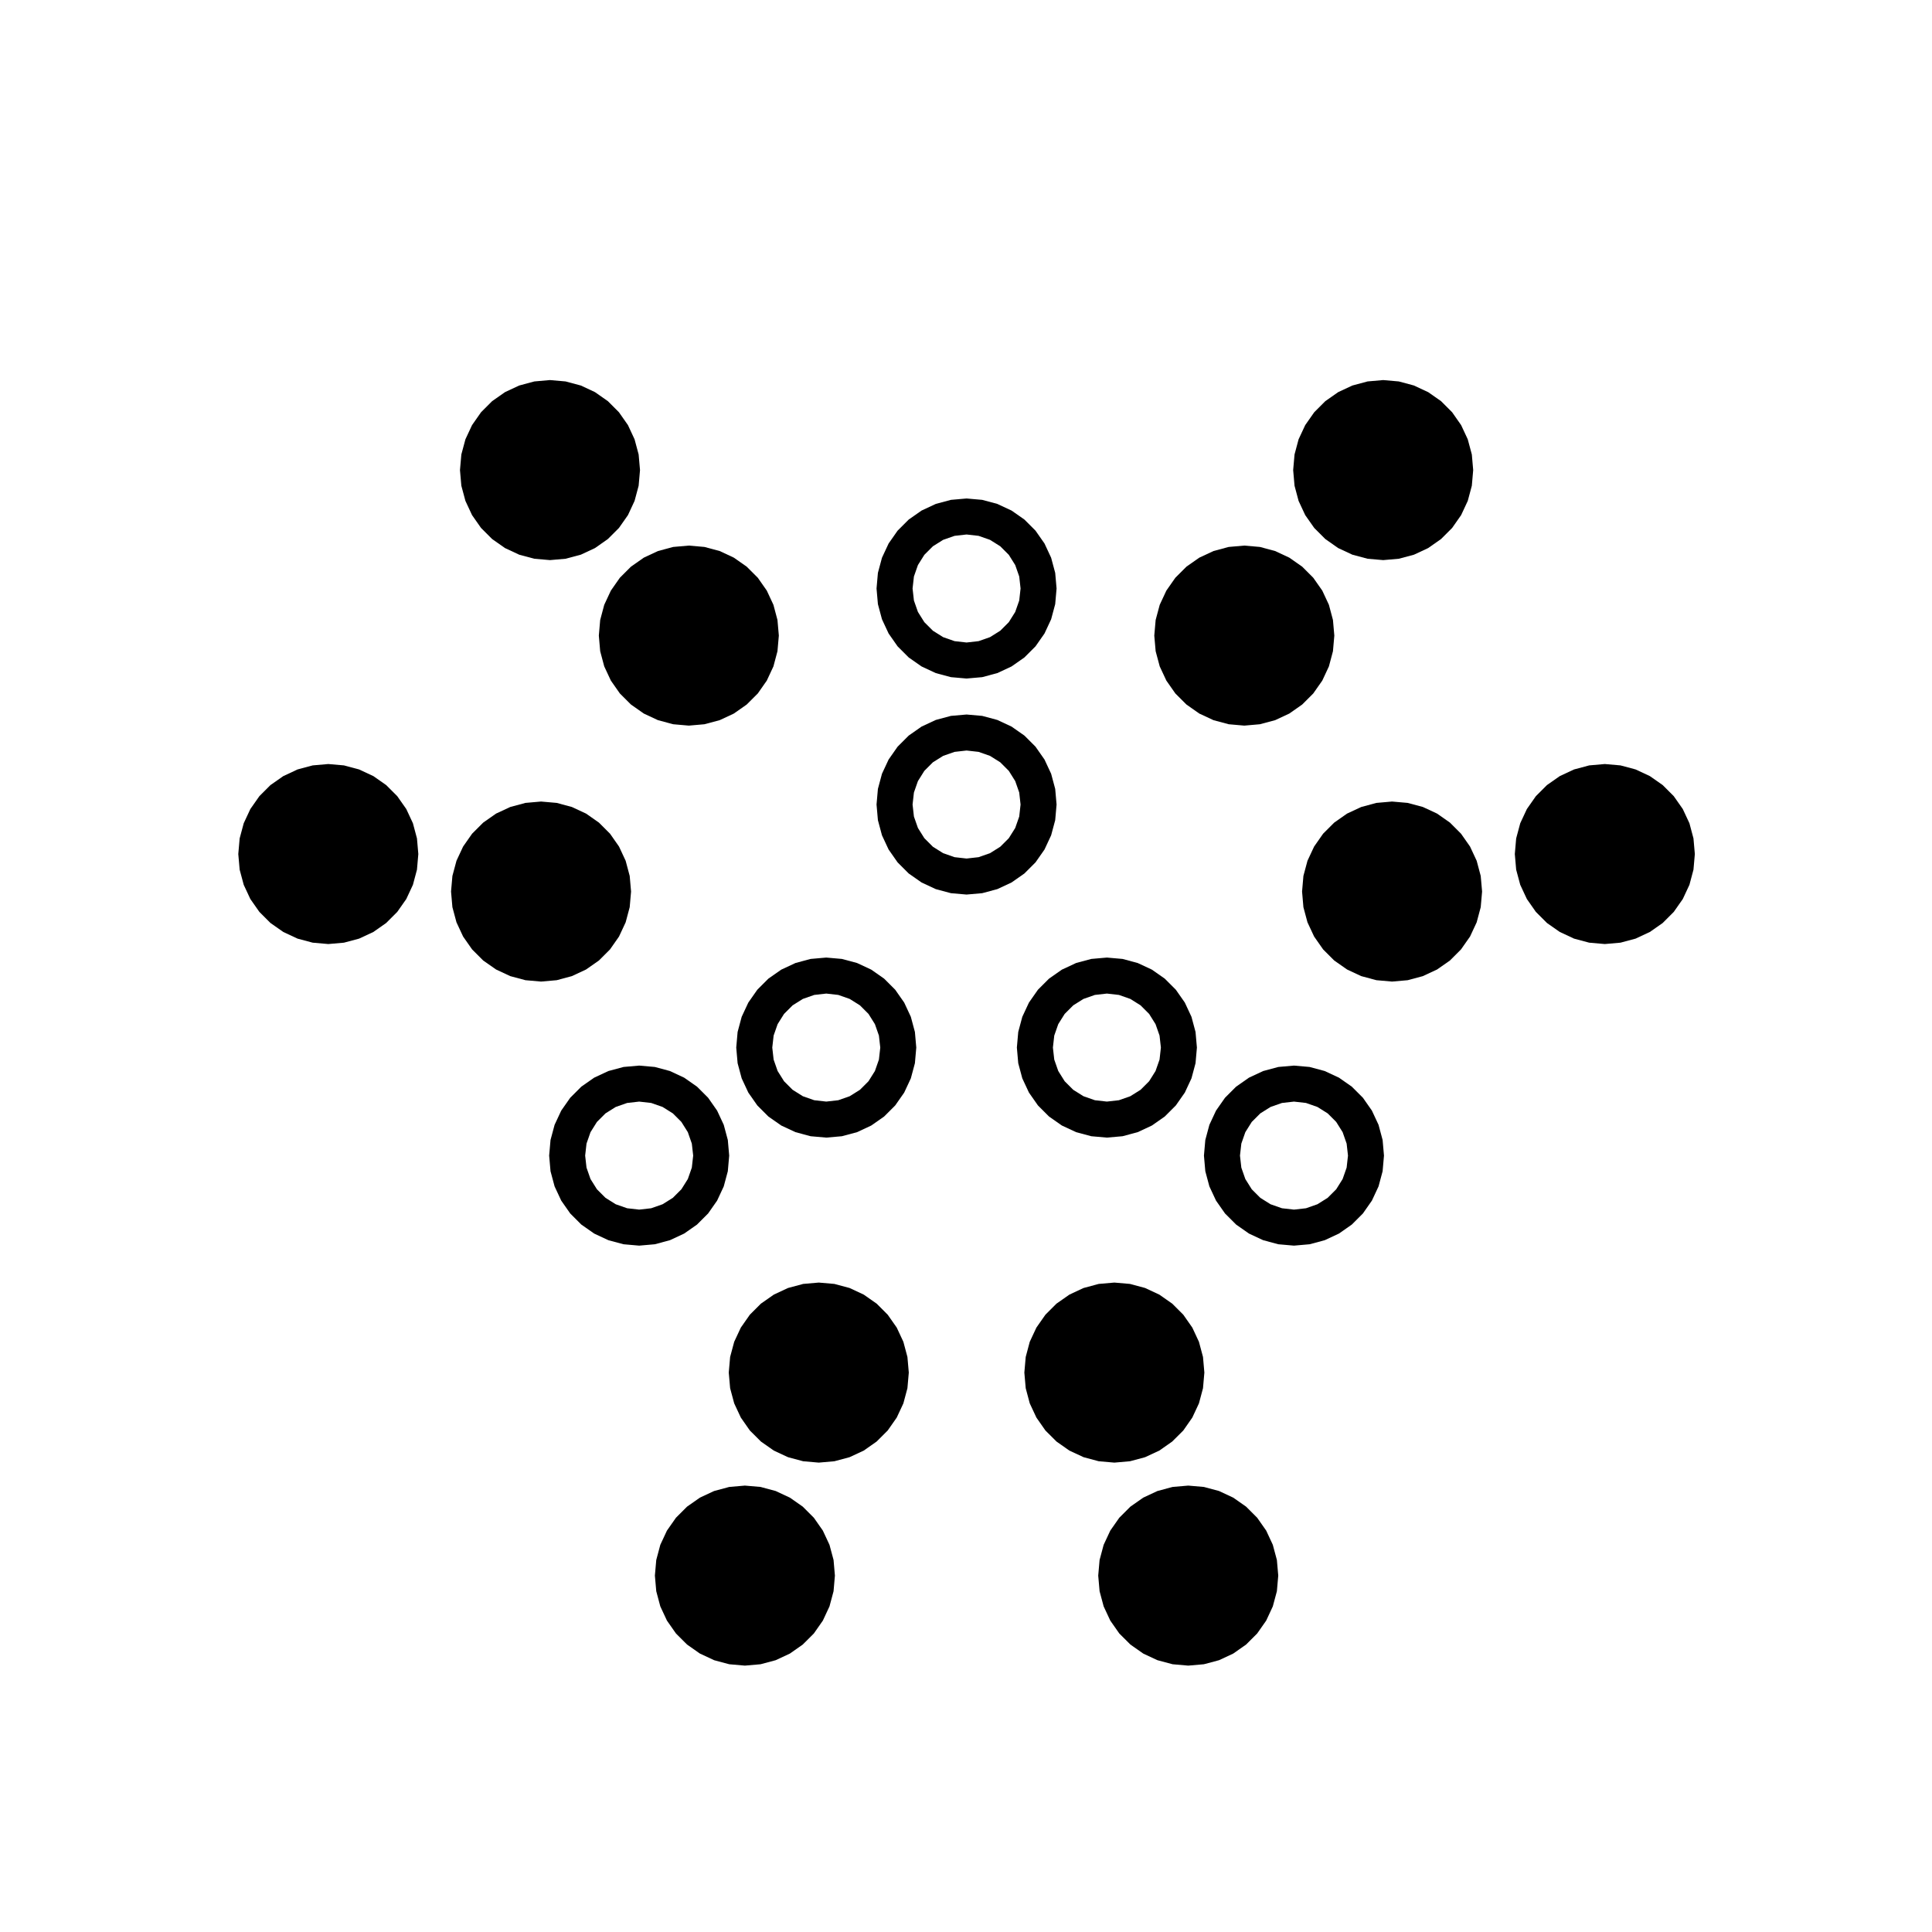
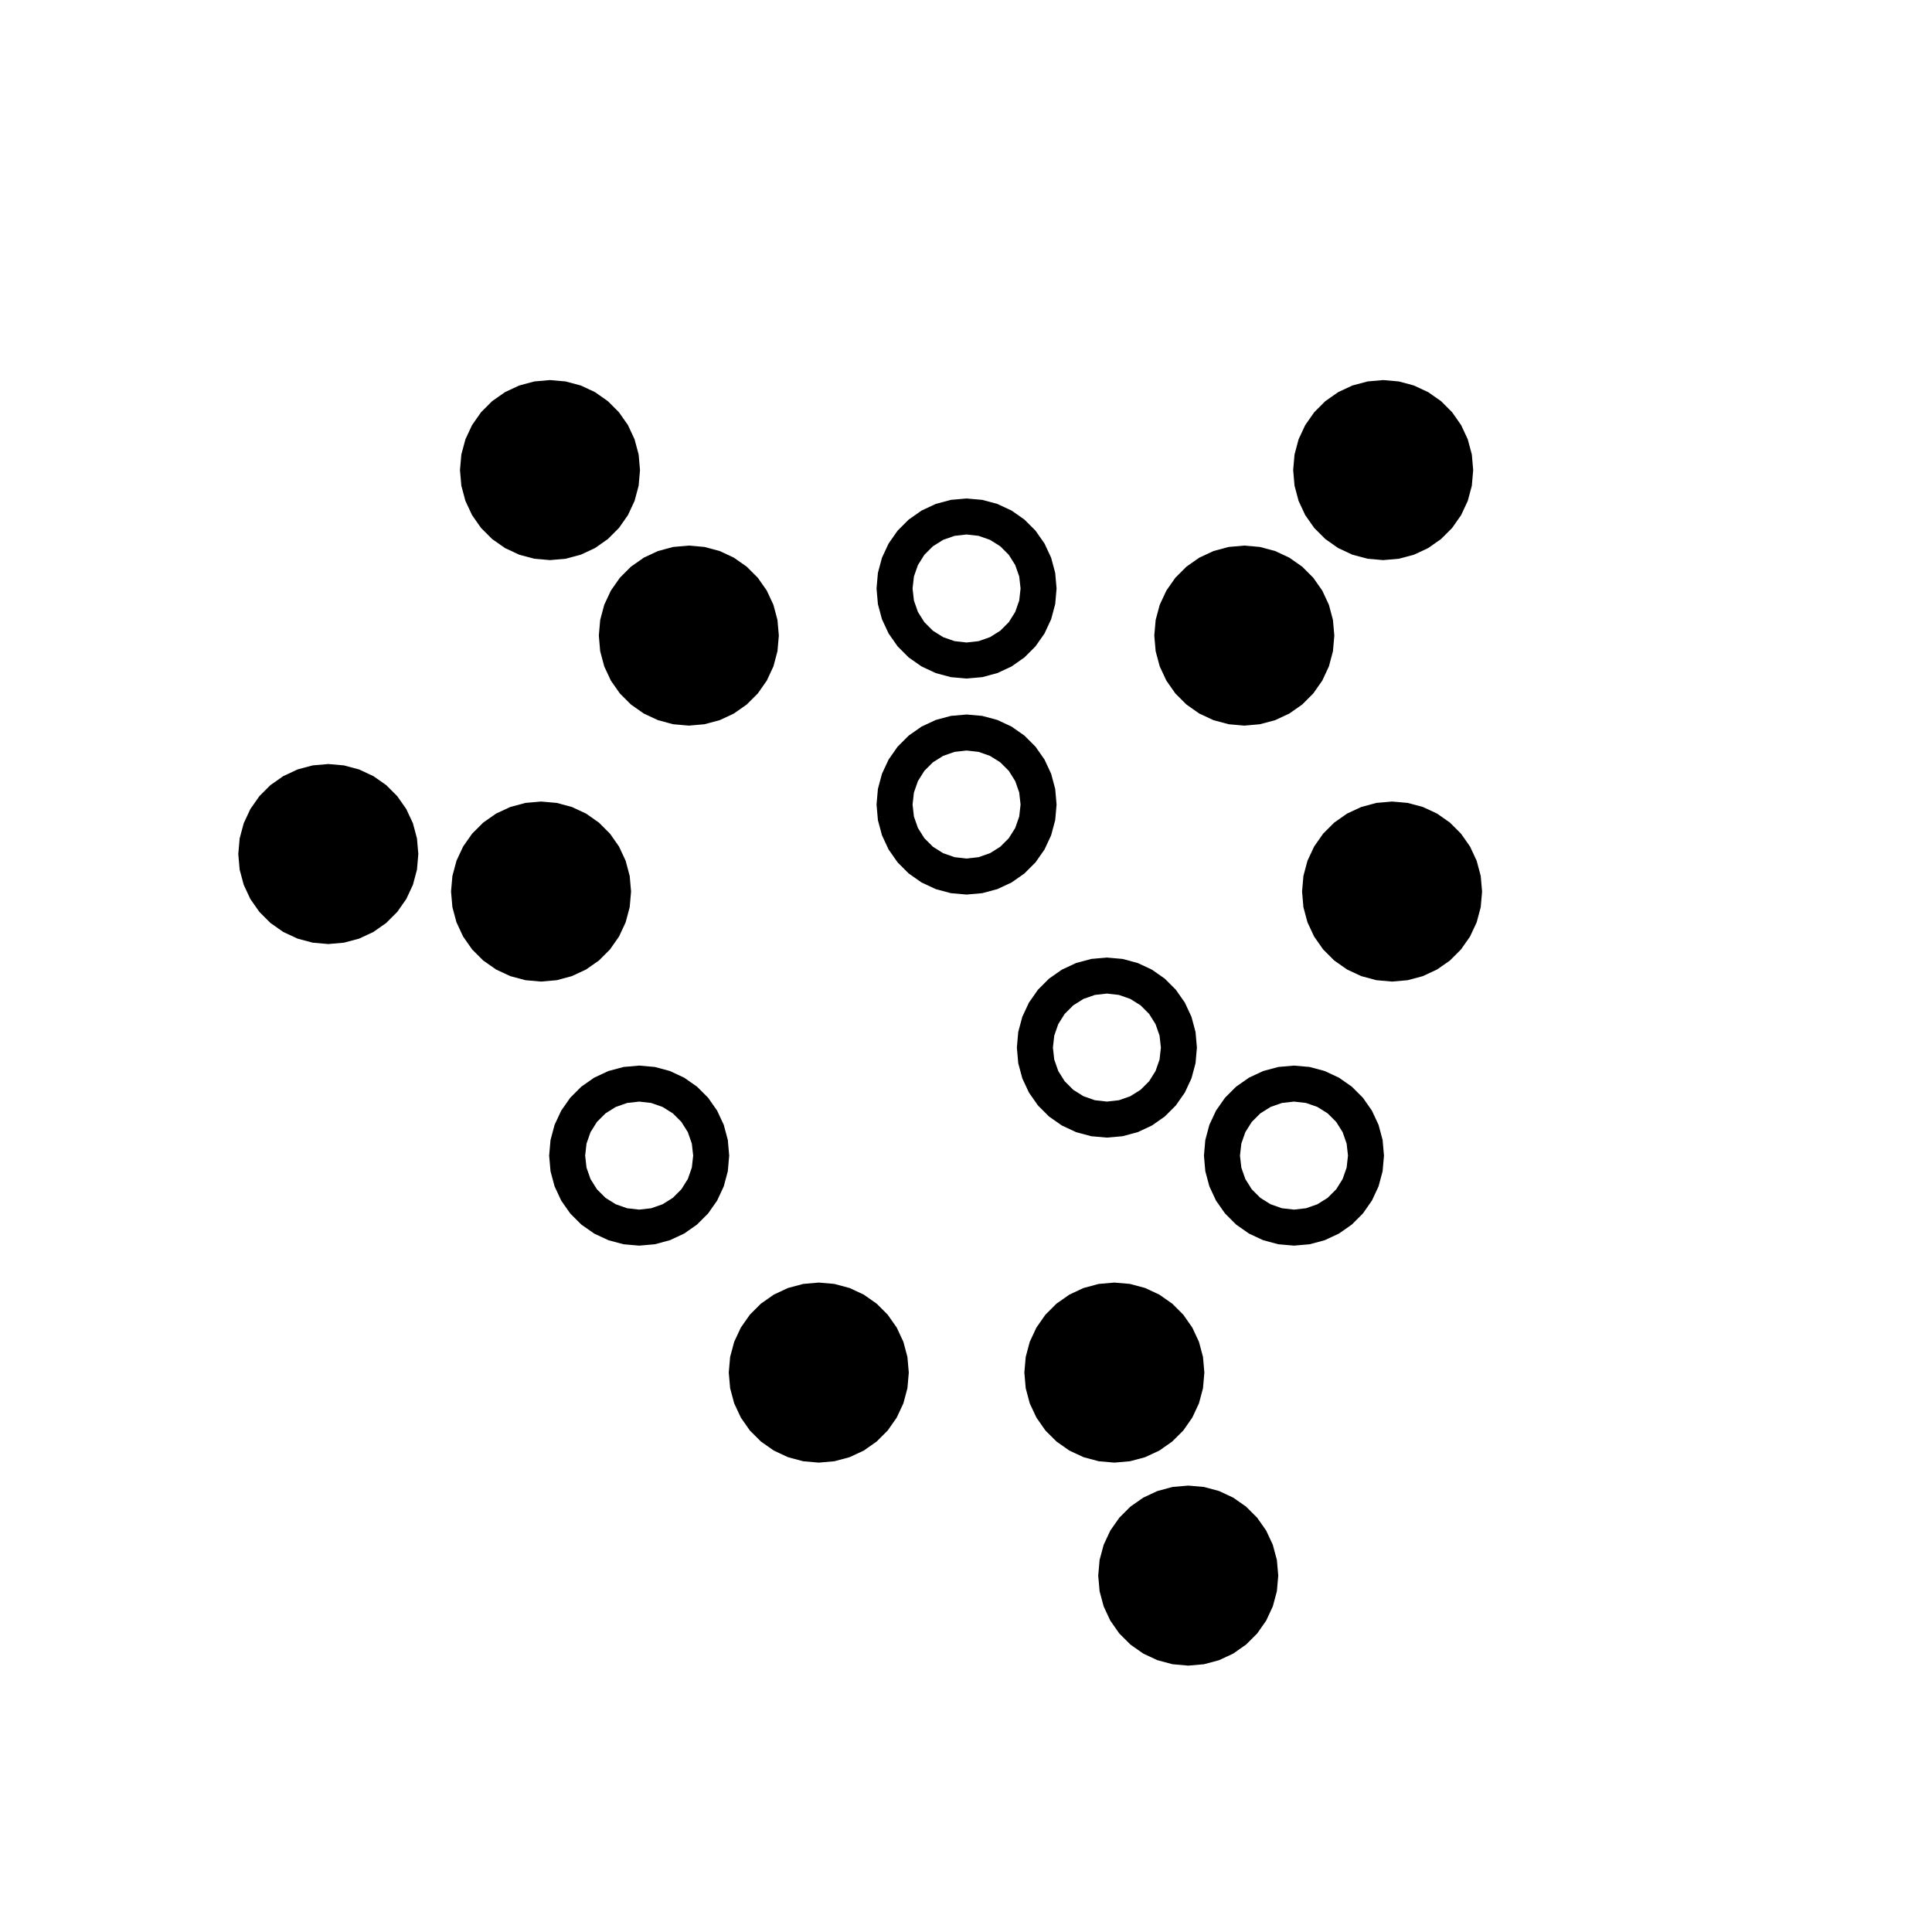
<svg xmlns="http://www.w3.org/2000/svg" fill="#000000" width="800px" height="800px" version="1.1" viewBox="144 144 512 512">
  <g fill-rule="evenodd">
    <path d="m534.41 268.58-0.359 4.144-1.078 4.019-1.758 3.769-2.383 3.402-2.941 2.938-3.406 2.391-3.769 1.758-4.016 1.074-4.141 0.359-4.148-0.359-4.012-1.074-3.769-1.758-3.406-2.391-2.938-2.938-2.387-3.402-1.758-3.769-1.074-4.019-0.363-4.144 0.363-4.141 1.074-4.016 1.758-3.766 2.387-3.406 2.938-2.945 3.406-2.383 3.769-1.758 4.012-1.078 4.148-0.363 4.141 0.363 4.016 1.078 3.769 1.758 3.406 2.383 2.941 2.945 2.383 3.406 1.758 3.766 1.078 4.016 0.359 4.141" />
    <path d="m497.61 312.44-0.363 4.141-1.07 4.019-1.758 3.769-2.391 3.406-2.938 2.938-3.406 2.387-3.766 1.758-4.023 1.074-4.141 0.363-4.141-0.363-4.016-1.074-3.769-1.758-3.402-2.387-2.945-2.938-2.383-3.406-1.758-3.769-1.078-4.019-0.363-4.141 0.363-4.141 1.078-4.016 1.758-3.769 2.383-3.406 2.945-2.941 3.402-2.383 3.769-1.758 4.016-1.078 4.141-0.363 4.141 0.363 4.023 1.078 3.766 1.758 3.406 2.383 2.938 2.941 2.391 3.406 1.758 3.769 1.07 4.016 0.363 4.141" />
    <path d="m350.4 312.44-0.363 4.141-1.07 4.019-1.758 3.769-2.383 3.406-2.945 2.938-3.406 2.387-3.766 1.758-4.016 1.074-4.141 0.363-4.148-0.363-4.016-1.074-3.769-1.758-3.402-2.387-2.945-2.938-2.383-3.406-1.758-3.769-1.074-4.019-0.359-4.141 0.359-4.141 1.074-4.016 1.758-3.769 2.383-3.406 2.945-2.941 3.402-2.383 3.769-1.758 4.016-1.078 4.148-0.363 4.141 0.363 4.016 1.078 3.766 1.758 3.406 2.383 2.945 2.941 2.383 3.406 1.758 3.769 1.07 4.016 0.363 4.141" />
    <path d="m313.61 268.58-0.363 4.144-1.078 4.019-1.754 3.769-2.387 3.402-2.938 2.938-3.406 2.391-3.769 1.758-4.019 1.074-4.141 0.359-4.141-0.359-4.016-1.074-3.769-1.758-3.406-2.391-2.941-2.938-2.383-3.402-1.758-3.769-1.078-4.019-0.363-4.144 0.363-4.141 1.078-4.016 1.758-3.766 2.383-3.406 2.941-2.945 3.406-2.383 3.769-1.758 4.016-1.078 4.141-0.363 4.141 0.363 4.019 1.078 3.769 1.758 3.406 2.383 2.938 2.945 2.387 3.406 1.754 3.766 1.078 4.016 0.363 4.141" />
    <path d="m254.86 370.33-0.359 4.141-1.074 4.016-1.758 3.769-2.391 3.406-2.938 2.941-3.402 2.383-3.769 1.758-4.016 1.074-4.148 0.363-4.141-0.363-4.016-1.074-3.766-1.758-3.406-2.383-2.941-2.941-2.387-3.406-1.758-3.769-1.078-4.016-0.363-4.141 0.363-4.144 1.078-4.016 1.758-3.769 2.387-3.406 2.941-2.941 3.406-2.383 3.766-1.758 4.016-1.074 4.141-0.363 4.148 0.363 4.016 1.074 3.769 1.758 3.402 2.383 2.938 2.941 2.391 3.406 1.758 3.769 1.074 4.016 0.359 4.144" />
    <path d="m311.24 380.27-0.363 4.141-1.074 4.016-1.758 3.769-2.383 3.406-2.941 2.941-3.406 2.383-3.769 1.758-4.012 1.078-4.148 0.363-4.141-0.363-4.016-1.078-3.769-1.758-3.406-2.383-2.941-2.941-2.383-3.406-1.758-3.769-1.078-4.016-0.363-4.141 0.363-4.141 1.078-4.019 1.758-3.769 2.383-3.406 2.941-2.938 3.406-2.387 3.769-1.754 4.016-1.078 4.141-0.363 4.148 0.363 4.012 1.078 3.769 1.754 3.406 2.387 2.941 2.938 2.383 3.406 1.758 3.769 1.074 4.019 0.363 4.141" />
    <path d="m536.77 380.27-0.363 4.141-1.074 4.016-1.758 3.769-2.391 3.406-2.934 2.941-3.406 2.383-3.769 1.758-4.016 1.078-4.144 0.363-4.144-0.363-4.016-1.078-3.766-1.758-3.406-2.383-2.941-2.941-2.383-3.406-1.762-3.769-1.078-4.016-0.355-4.141 0.355-4.141 1.078-4.019 1.762-3.769 2.383-3.406 2.941-2.938 3.406-2.387 3.766-1.754 4.016-1.078 4.144-0.363 4.144 0.363 4.016 1.078 3.769 1.754 3.406 2.387 2.934 2.938 2.391 3.406 1.758 3.769 1.074 4.019 0.363 4.141" />
-     <path d="m593.15 370.33-0.363 4.141-1.07 4.016-1.762 3.769-2.387 3.406-2.938 2.941-3.406 2.383-3.766 1.758-4.016 1.074-4.148 0.363-4.141-0.363-4.016-1.074-3.769-1.758-3.406-2.383-2.941-2.941-2.383-3.406-1.758-3.769-1.078-4.016-0.359-4.141 0.359-4.144 1.078-4.016 1.758-3.769 2.383-3.406 2.941-2.941 3.406-2.383 3.769-1.758 4.016-1.074 4.141-0.363 4.148 0.363 4.016 1.074 3.766 1.758 3.406 2.383 2.938 2.941 2.387 3.406 1.762 3.769 1.07 4.016 0.363 4.144" />
    <path d="m463.17 507.75-0.363 4.141-1.074 4.016-1.758 3.766-2.383 3.414-2.941 2.934-3.406 2.391-3.769 1.754-4.016 1.078-4.141 0.363-4.148-0.363-4.016-1.078-3.766-1.754-3.406-2.391-2.941-2.934-2.383-3.414-1.762-3.766-1.07-4.016-0.363-4.141 0.363-4.144 1.07-4.016 1.762-3.766 2.383-3.406 2.941-2.941 3.406-2.383 3.766-1.762 4.016-1.078 4.148-0.359 4.141 0.359 4.016 1.078 3.769 1.762 3.406 2.383 2.941 2.941 2.383 3.406 1.758 3.766 1.074 4.016 0.363 4.144" />
    <path d="m482.75 561.55-0.363 4.144-1.078 4.016-1.754 3.769-2.387 3.406-2.938 2.934-3.406 2.391-3.769 1.758-4.019 1.074-4.141 0.363-4.141-0.363-4.016-1.074-3.769-1.758-3.406-2.391-2.941-2.934-2.383-3.406-1.758-3.769-1.078-4.016-0.363-4.144 0.363-4.144 1.078-4.016 1.758-3.766 2.383-3.406 2.941-2.941 3.406-2.383 3.769-1.762 4.016-1.078 4.141-0.355 4.141 0.355 4.019 1.078 3.769 1.762 3.406 2.383 2.938 2.941 2.387 3.406 1.754 3.766 1.078 4.016 0.363 4.144" />
    <path d="m384.84 507.75-0.363 4.141-1.074 4.016-1.758 3.766-2.387 3.414-2.938 2.934-3.406 2.391-3.769 1.754-4.019 1.078-4.141 0.363-4.141-0.363-4.016-1.078-3.769-1.754-3.406-2.391-2.941-2.934-2.383-3.414-1.758-3.766-1.078-4.016-0.363-4.141 0.363-4.144 1.078-4.016 1.758-3.766 2.383-3.406 2.941-2.941 3.406-2.383 3.769-1.762 4.016-1.078 4.141-0.359 4.141 0.359 4.019 1.078 3.769 1.762 3.406 2.383 2.938 2.941 2.387 3.406 1.758 3.766 1.074 4.016 0.363 4.144" />
-     <path d="m365.26 561.55-0.359 4.144-1.078 4.016-1.758 3.769-2.383 3.406-2.941 2.934-3.406 2.391-3.769 1.758-4.016 1.074-4.141 0.363-4.144-0.363-4.016-1.074-3.769-1.758-3.406-2.391-2.938-2.934-2.387-3.406-1.758-3.769-1.074-4.016-0.363-4.144 0.363-4.144 1.074-4.016 1.758-3.766 2.387-3.406 2.938-2.941 3.406-2.383 3.769-1.762 4.016-1.078 4.144-0.355 4.141 0.355 4.016 1.078 3.769 1.762 3.406 2.383 2.941 2.941 2.383 3.406 1.758 3.766 1.078 4.016 0.359 4.144" />
    <path d="m501.23 450.25-0.359-3.184-1.059-3.027-1.703-2.715-2.266-2.266-2.715-1.703-3.023-1.059-3.184-0.359-3.184 0.359-3.027 1.059-2.715 1.703-2.266 2.266-1.703 2.715-1.059 3.027-0.359 3.184 0.359 3.184 1.059 3.023 1.703 2.715 2.266 2.266 2.715 1.703 3.027 1.059 3.184 0.359 3.184-0.359 3.023-1.059 2.715-1.703 2.266-2.266 1.703-2.715 1.059-3.023 0.359-3.184m9.539 0-0.363 4.141-1.078 4.016-1.758 3.769-2.383 3.406-2.941 2.941-3.406 2.383-3.769 1.758-4.016 1.078-4.141 0.363-4.141-0.363-4.016-1.078-3.769-1.758-3.406-2.383-2.941-2.941-2.383-3.406-1.758-3.769-1.078-4.016-0.363-4.141 0.363-4.141 1.078-4.016 1.758-3.769 2.383-3.406 2.941-2.941 3.406-2.383 3.769-1.758 4.016-1.078 4.141-0.363 4.141 0.363 4.016 1.078 3.769 1.758 3.406 2.383 2.941 2.941 2.383 3.406 1.758 3.769 1.078 4.016 0.363 4.141" />
    <path d="m451.65 421.62-0.359-3.184-1.059-3.027-1.703-2.715-2.266-2.266-2.715-1.703-3.023-1.059-3.184-0.359-3.184 0.359-3.023 1.059-2.715 1.703-2.266 2.266-1.703 2.715-1.059 3.027-0.359 3.184 0.359 3.184 1.059 3.023 1.703 2.715 2.266 2.266 2.715 1.703 3.023 1.059 3.184 0.359 3.184-0.359 3.023-1.059 2.715-1.703 2.266-2.266 1.703-2.715 1.059-3.023 0.359-3.184m9.543 0-0.363 4.141-1.078 4.016-1.758 3.769-2.383 3.406-2.941 2.941-3.406 2.383-3.769 1.758-4.016 1.078-4.141 0.363-4.141-0.363-4.016-1.078-3.769-1.758-3.406-2.383-2.941-2.941-2.383-3.406-1.758-3.769-1.078-4.016-0.363-4.141 0.363-4.141 1.078-4.016 1.758-3.769 2.383-3.406 2.941-2.941 3.406-2.383 3.769-1.758 4.016-1.078 4.141-0.363 4.141 0.363 4.016 1.078 3.769 1.758 3.406 2.383 2.941 2.941 2.383 3.406 1.758 3.769 1.078 4.016 0.363 4.141" />
-     <path d="m377.28 421.62-0.359-3.184-1.059-3.027-1.703-2.715-2.266-2.266-2.715-1.703-3.023-1.059-3.184-0.359-3.184 0.359-3.023 1.059-2.715 1.703-2.266 2.266-1.703 2.715-1.059 3.027-0.359 3.184 0.359 3.184 1.059 3.023 1.703 2.715 2.266 2.266 2.715 1.703 3.023 1.059 3.184 0.359 3.184-0.359 3.023-1.059 2.715-1.703 2.266-2.266 1.703-2.715 1.059-3.023 0.359-3.184m9.543 0-0.363 4.141-1.078 4.016-1.758 3.769-2.383 3.406-2.941 2.941-3.406 2.383-3.769 1.758-4.016 1.078-4.141 0.363-4.141-0.363-4.016-1.078-3.769-1.758-3.406-2.383-2.941-2.941-2.383-3.406-1.758-3.769-1.078-4.016-0.363-4.141 0.363-4.141 1.078-4.016 1.758-3.769 2.383-3.406 2.941-2.941 3.406-2.383 3.769-1.758 4.016-1.078 4.141-0.363 4.141 0.363 4.016 1.078 3.769 1.758 3.406 2.383 2.941 2.941 2.383 3.406 1.758 3.769 1.078 4.016 0.363 4.141" />
    <path d="m414.46 299.96-0.355-3.184-1.059-3.027-1.703-2.715-2.266-2.266-2.715-1.703-3.023-1.059-3.184-0.359-3.184 0.359-3.027 1.059-2.715 1.703-2.266 2.266-1.703 2.715-1.059 3.027-0.359 3.184 0.359 3.184 1.059 3.023 1.703 2.715 2.266 2.266 2.715 1.703 3.027 1.059 3.184 0.359 3.184-0.359 3.023-1.059 2.715-1.703 2.266-2.266 1.703-2.715 1.059-3.023 0.355-3.184m9.543 0-0.363 4.141-1.078 4.016-1.758 3.769-2.383 3.406-2.941 2.941-3.406 2.383-3.769 1.758-4.016 1.078-4.141 0.363-4.141-0.363-4.016-1.078-3.769-1.758-3.406-2.383-2.941-2.941-2.383-3.406-1.758-3.769-1.078-4.016-0.363-4.141 0.363-4.141 1.078-4.016 1.758-3.769 2.383-3.406 2.941-2.941 3.406-2.383 3.769-1.758 4.016-1.078 4.141-0.363 4.141 0.363 4.016 1.078 3.769 1.758 3.406 2.383 2.941 2.941 2.383 3.406 1.758 3.769 1.078 4.016 0.363 4.141" />
    <path d="m327.7 450.25-0.359-3.184-1.059-3.027-1.707-2.715-2.266-2.266-2.715-1.703-3.023-1.059-3.184-0.359-3.184 0.359-3.027 1.059-2.715 1.703-2.266 2.266-1.703 2.715-1.059 3.027-0.359 3.184 0.359 3.184 1.059 3.023 1.703 2.715 2.266 2.266 2.715 1.703 3.027 1.059 3.184 0.359 3.184-0.359 3.023-1.059 2.715-1.703 2.266-2.266 1.707-2.715 1.059-3.023 0.359-3.184m9.543 0-0.363 4.141-1.078 4.016-1.758 3.769-2.383 3.406-2.941 2.941-3.406 2.383-3.769 1.758-4.016 1.078-4.141 0.363-4.141-0.363-4.016-1.078-3.769-1.758-3.406-2.383-2.941-2.941-2.383-3.406-1.758-3.769-1.078-4.016-0.363-4.141 0.363-4.141 1.078-4.016 1.758-3.769 2.383-3.406 2.941-2.941 3.406-2.383 3.769-1.758 4.016-1.078 4.141-0.363 4.141 0.363 4.016 1.078 3.769 1.758 3.406 2.383 2.941 2.941 2.383 3.406 1.758 3.769 1.078 4.016 0.363 4.141" />
    <path d="m414.46 357.21-0.355-3.184-1.059-3.027-1.703-2.715-2.266-2.266-2.715-1.703-3.023-1.059-3.184-0.359-3.184 0.359-3.027 1.059-2.715 1.703-2.266 2.266-1.703 2.715-1.059 3.027-0.359 3.184 0.359 3.184 1.059 3.023 1.703 2.715 2.266 2.266 2.715 1.703 3.027 1.059 3.184 0.359 3.184-0.359 3.023-1.059 2.715-1.703 2.266-2.266 1.703-2.715 1.059-3.023 0.355-3.184m9.543 0-0.363 4.141-1.078 4.016-1.758 3.769-2.383 3.406-2.941 2.941-3.406 2.383-3.769 1.758-4.016 1.078-4.141 0.363-4.141-0.363-4.016-1.078-3.769-1.758-3.406-2.383-2.941-2.941-2.383-3.406-1.758-3.769-1.078-4.016-0.363-4.141 0.363-4.141 1.078-4.016 1.758-3.769 2.383-3.406 2.941-2.941 3.406-2.383 3.769-1.758 4.016-1.078 4.141-0.363 4.141 0.363 4.016 1.078 3.769 1.758 3.406 2.383 2.941 2.941 2.383 3.406 1.758 3.769 1.078 4.016 0.363 4.141" />
  </g>
</svg>